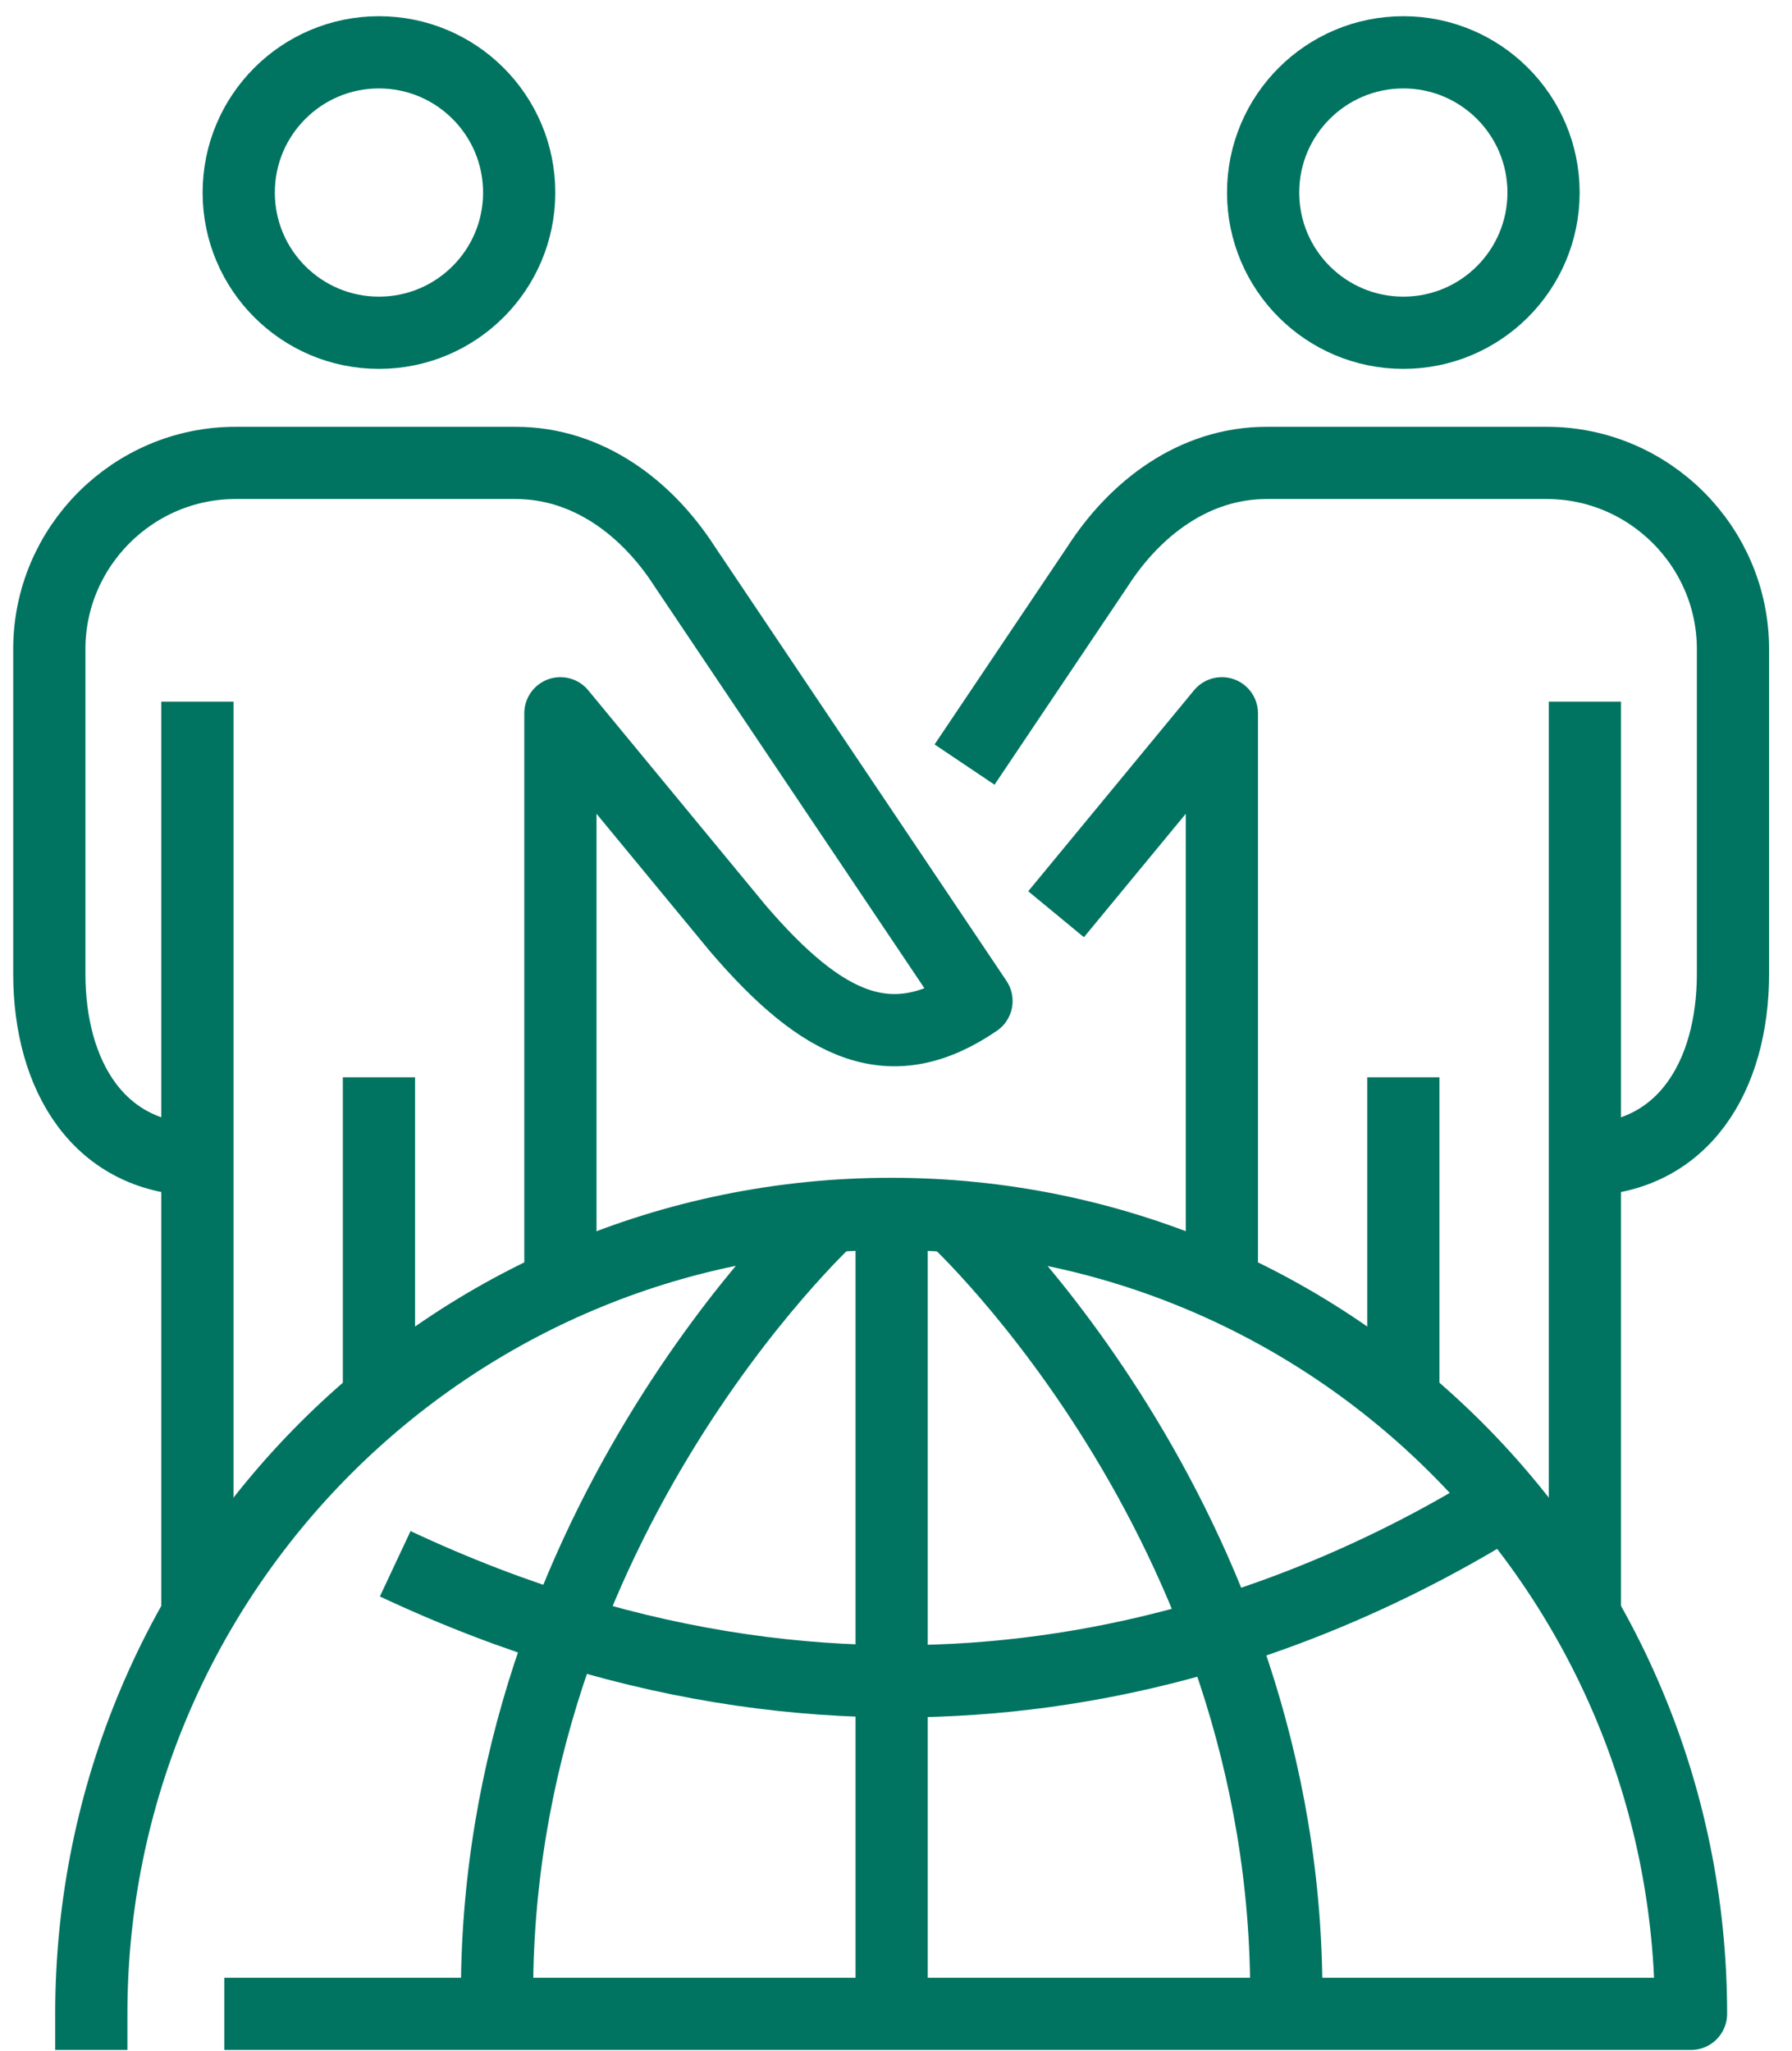
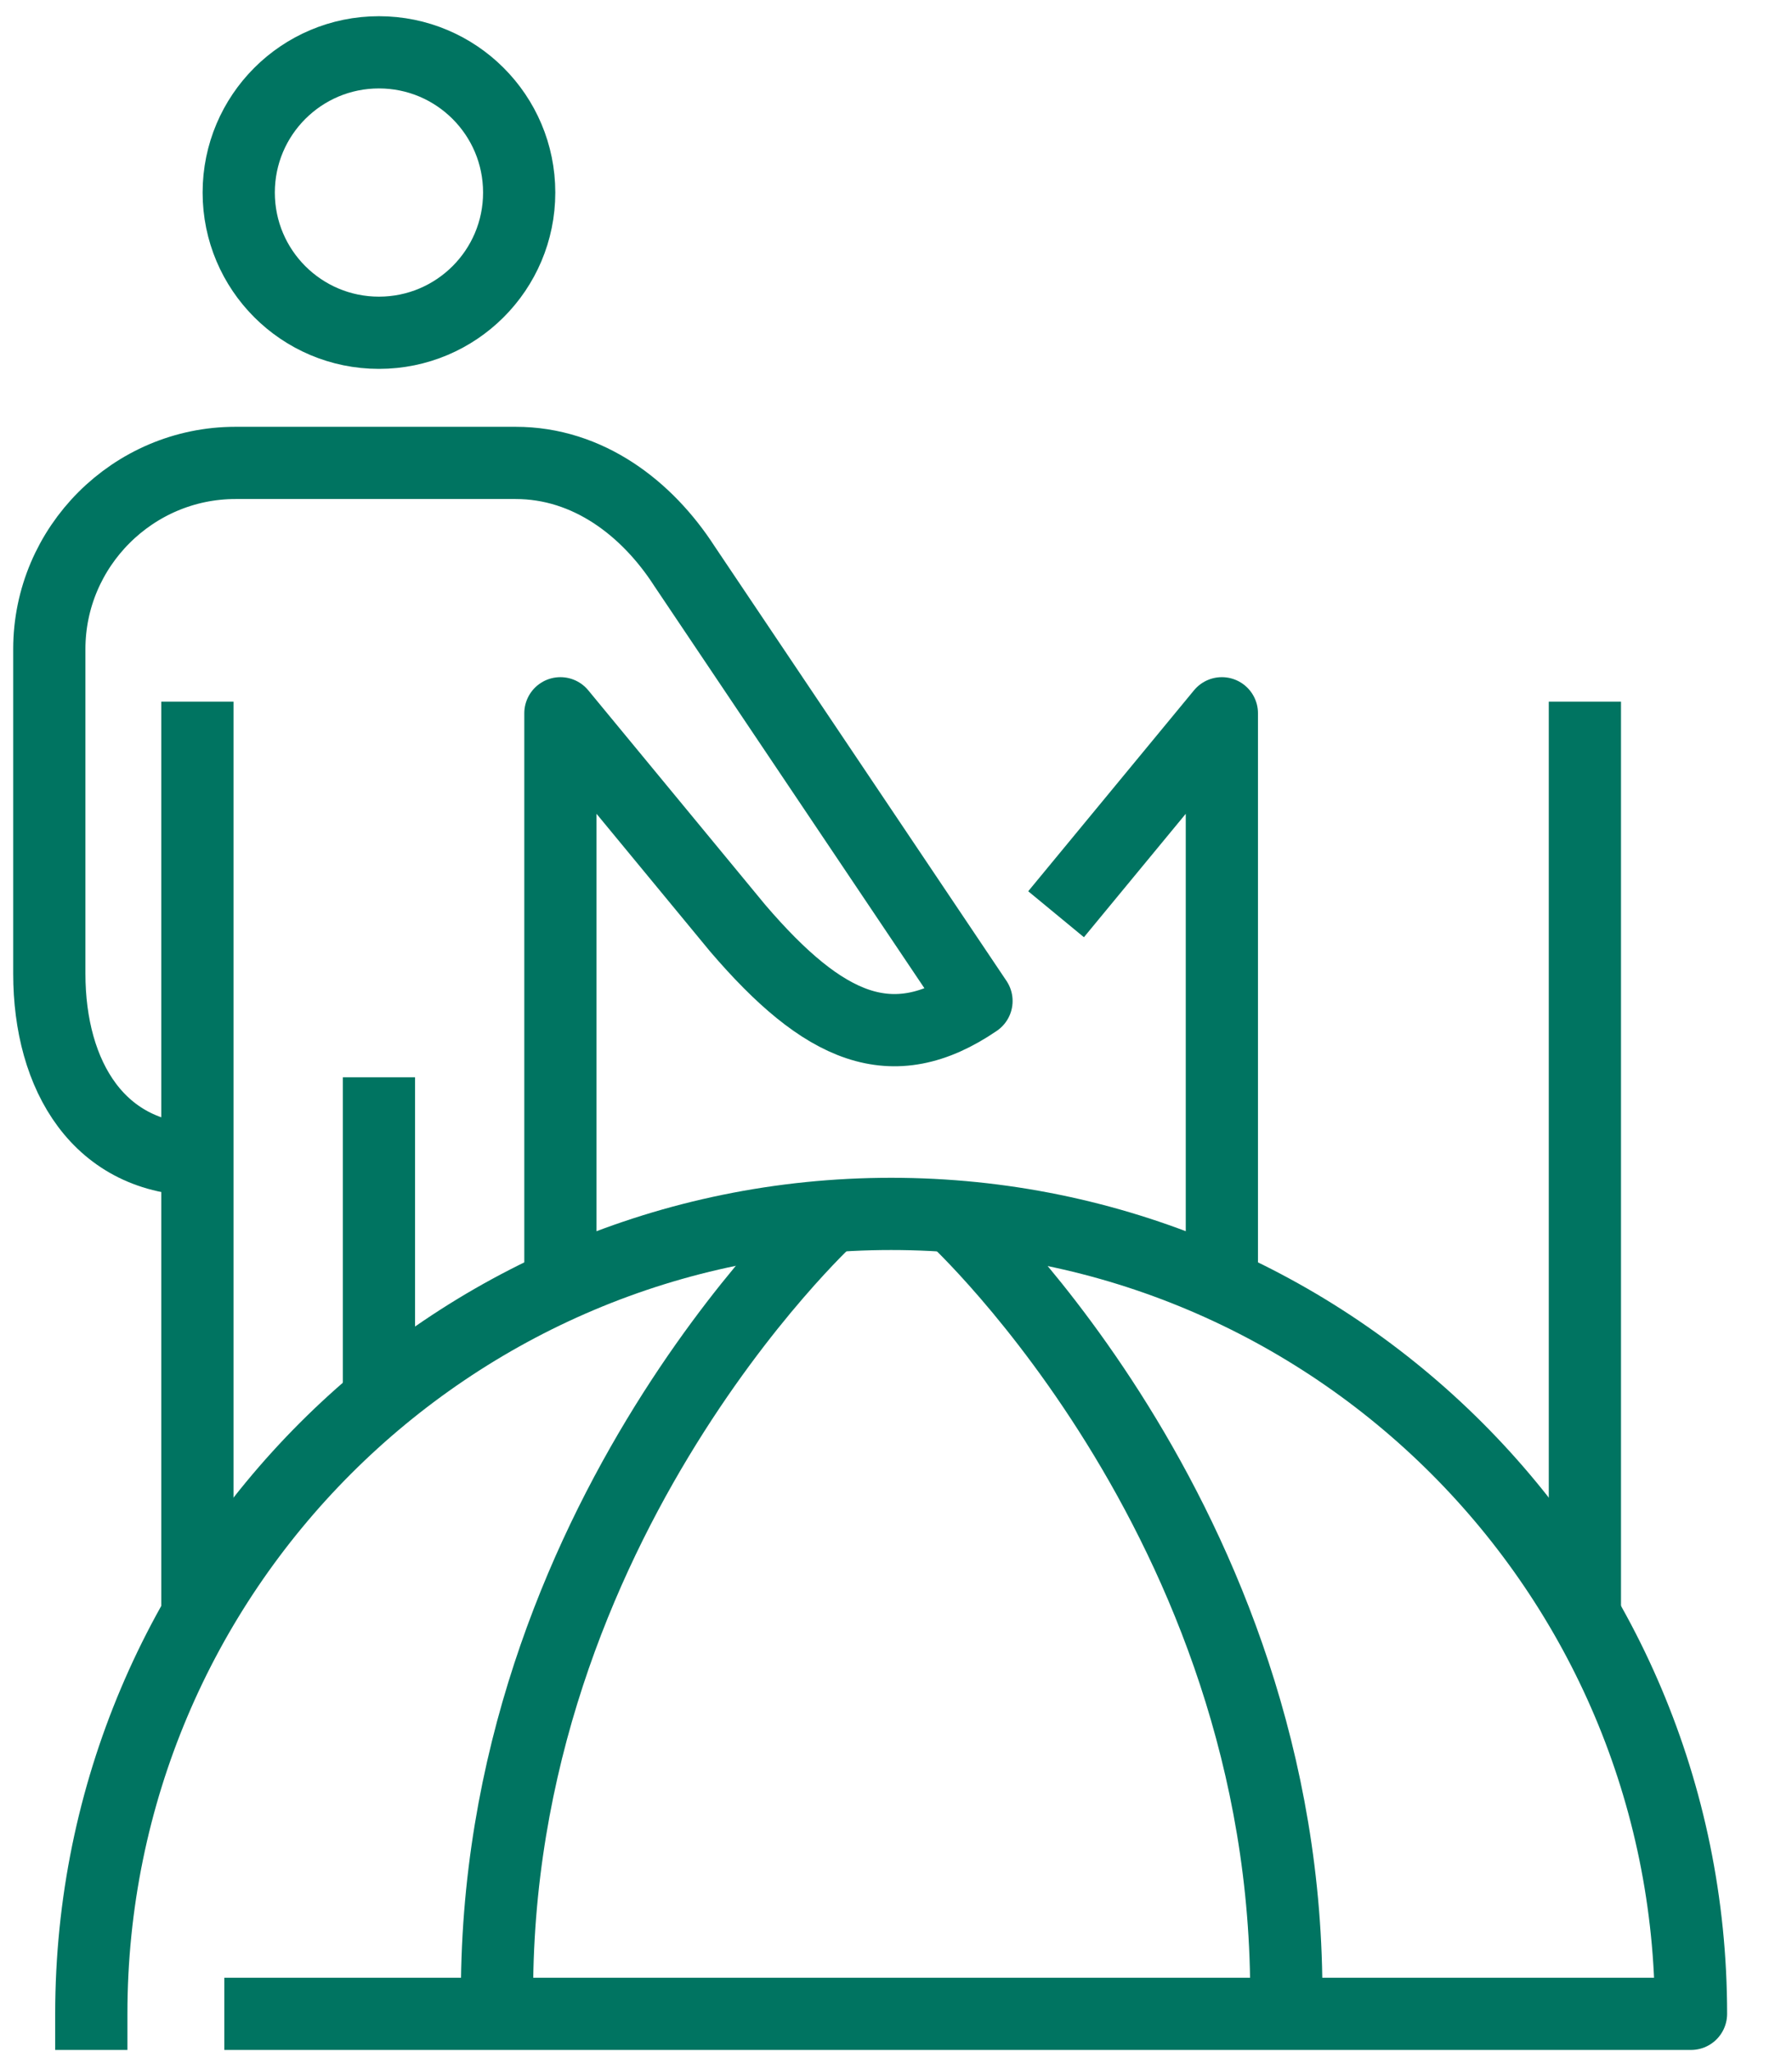
<svg xmlns="http://www.w3.org/2000/svg" width="83" height="95" viewBox="0 0 83 95" fill="none">
-   <path d="M41.298 93.384V56.727" stroke="#007461" stroke-width="3.345" stroke-linejoin="round" />
  <path d="M38.434 56.367C38.434 56.367 22.306 71.155 23.045 93.833" stroke="#007461" stroke-width="3.345" stroke-linejoin="round" />
  <path d="M44.163 56.367C44.163 56.367 60.237 71.105 59.556 93.718" stroke="#007461" stroke-width="3.345" stroke-linejoin="round" />
-   <path d="M69.193 69.872C59.117 76.012 40.764 82.96 18.305 72.421" stroke="#007461" stroke-width="3.345" stroke-linejoin="round" />
  <path d="M4.229 93.264C4.229 72.802 20.816 56.218 41.276 56.218C61.734 56.218 78.322 72.802 78.322 93.264H12.062" stroke="#007461" stroke-width="3.345" stroke-linecap="square" stroke-linejoin="round" />
  <path fill-rule="evenodd" clip-rule="evenodd" d="M11.057 8.918C11.057 12.505 13.966 15.411 17.551 15.411C21.136 15.411 24.047 12.505 24.047 8.918C24.047 5.329 21.136 2.423 17.551 2.423C13.966 2.423 11.057 5.329 11.057 8.918Z" stroke="#007461" stroke-width="3.345" />
  <path fill-rule="evenodd" clip-rule="evenodd" d="M9.143 32.494V74.86V32.494Z" stroke="#007461" stroke-width="3.345" />
  <path fill-rule="evenodd" clip-rule="evenodd" d="M17.552 49.891V64.746V49.891Z" stroke="#007461" stroke-width="3.345" />
  <path d="M25.956 59.839V33.033L34.171 42.989C38.161 47.645 41.31 49.033 45.228 46.358L31.701 26.218C29.976 23.546 27.248 21.438 23.881 21.438H10.908C6.163 21.438 2.284 25.318 2.284 30.06V45.091C2.284 49.833 4.589 53.713 9.333 53.713" stroke="#007461" stroke-width="3.345" stroke-linejoin="round" />
-   <path fill-rule="evenodd" clip-rule="evenodd" d="M71.492 8.918C71.492 12.505 68.583 15.411 64.999 15.411C61.414 15.411 58.504 12.505 58.504 8.918C58.504 5.329 61.414 2.423 64.999 2.423C68.583 2.423 71.492 5.329 71.492 8.918Z" stroke="#007461" stroke-width="3.345" />
  <path fill-rule="evenodd" clip-rule="evenodd" d="M73.407 32.494V74.86V32.494Z" stroke="#007461" stroke-width="3.345" />
-   <path fill-rule="evenodd" clip-rule="evenodd" d="M64.999 49.891V64.121V49.891Z" stroke="#007461" stroke-width="3.345" />
-   <path d="M44.675 35.409L50.849 26.218C52.574 23.546 55.302 21.438 58.669 21.438H71.642C76.387 21.438 80.266 25.318 80.266 30.06V45.091C80.266 49.833 77.962 53.713 73.218 53.713" stroke="#007461" stroke-width="3.345" stroke-linejoin="round" />
  <path d="M56.593 59.617V33.033L48.914 42.34" stroke="#007461" stroke-width="3.345" stroke-linejoin="round" />
</svg>